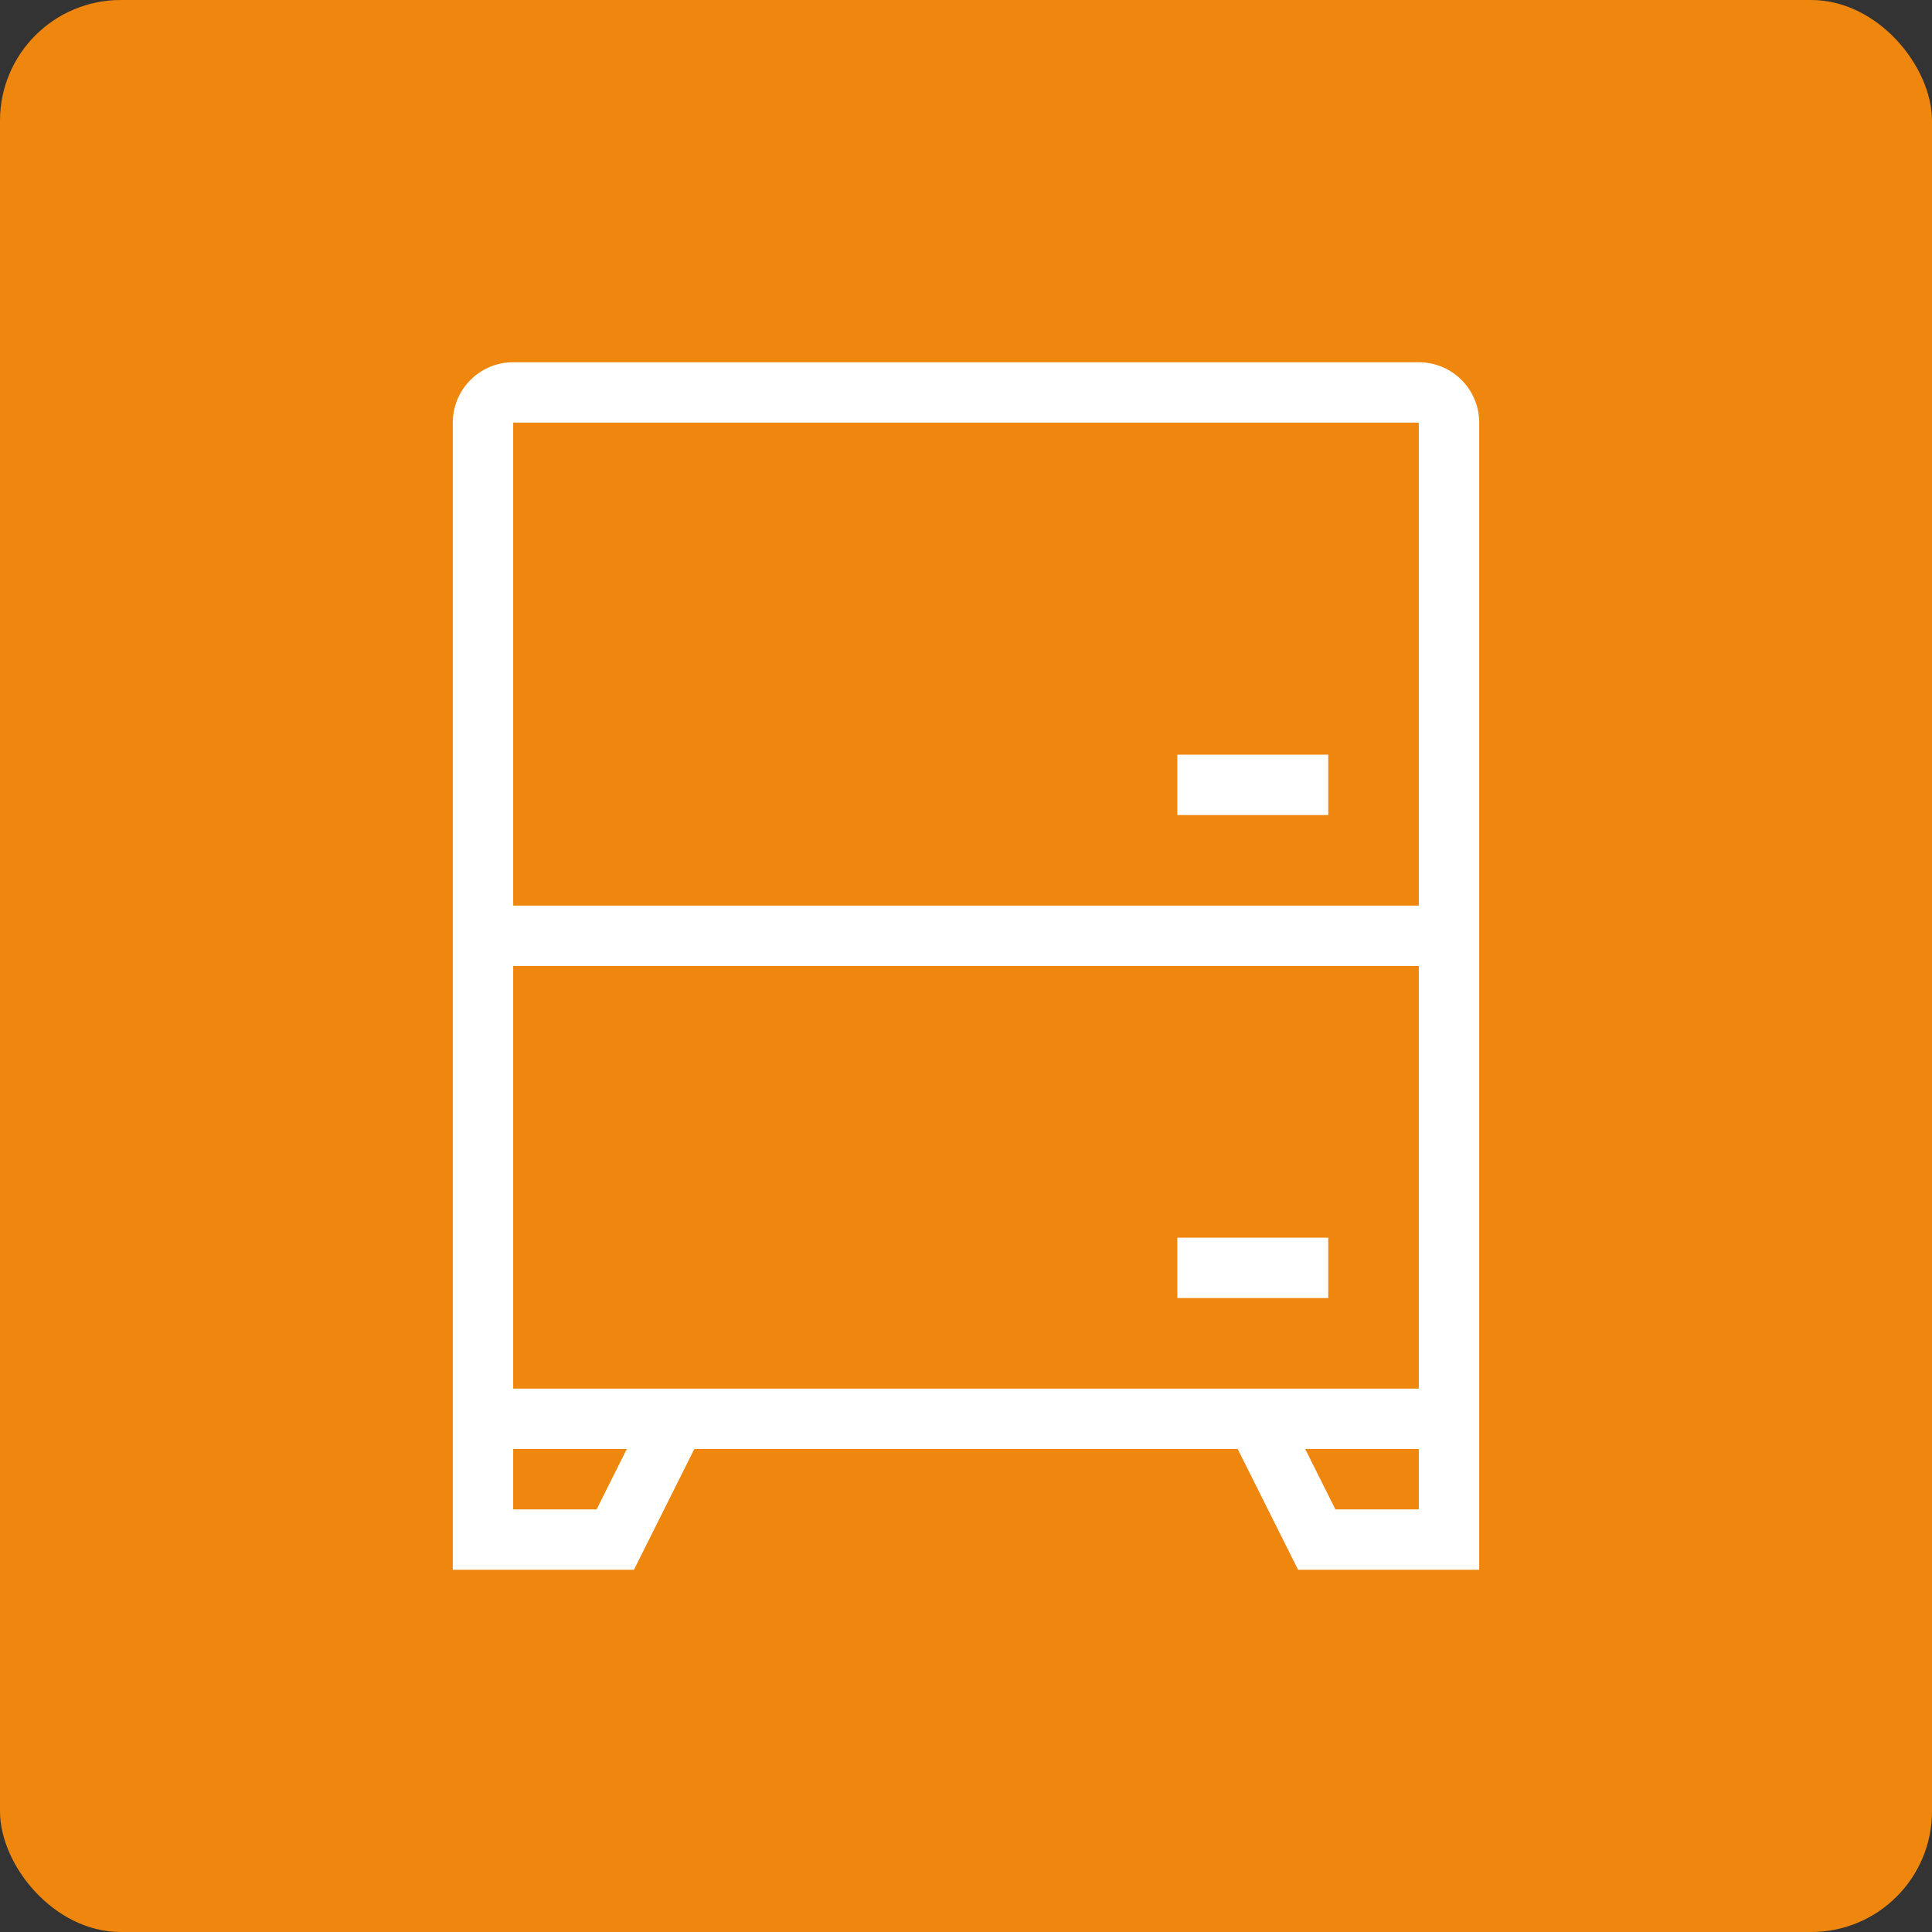
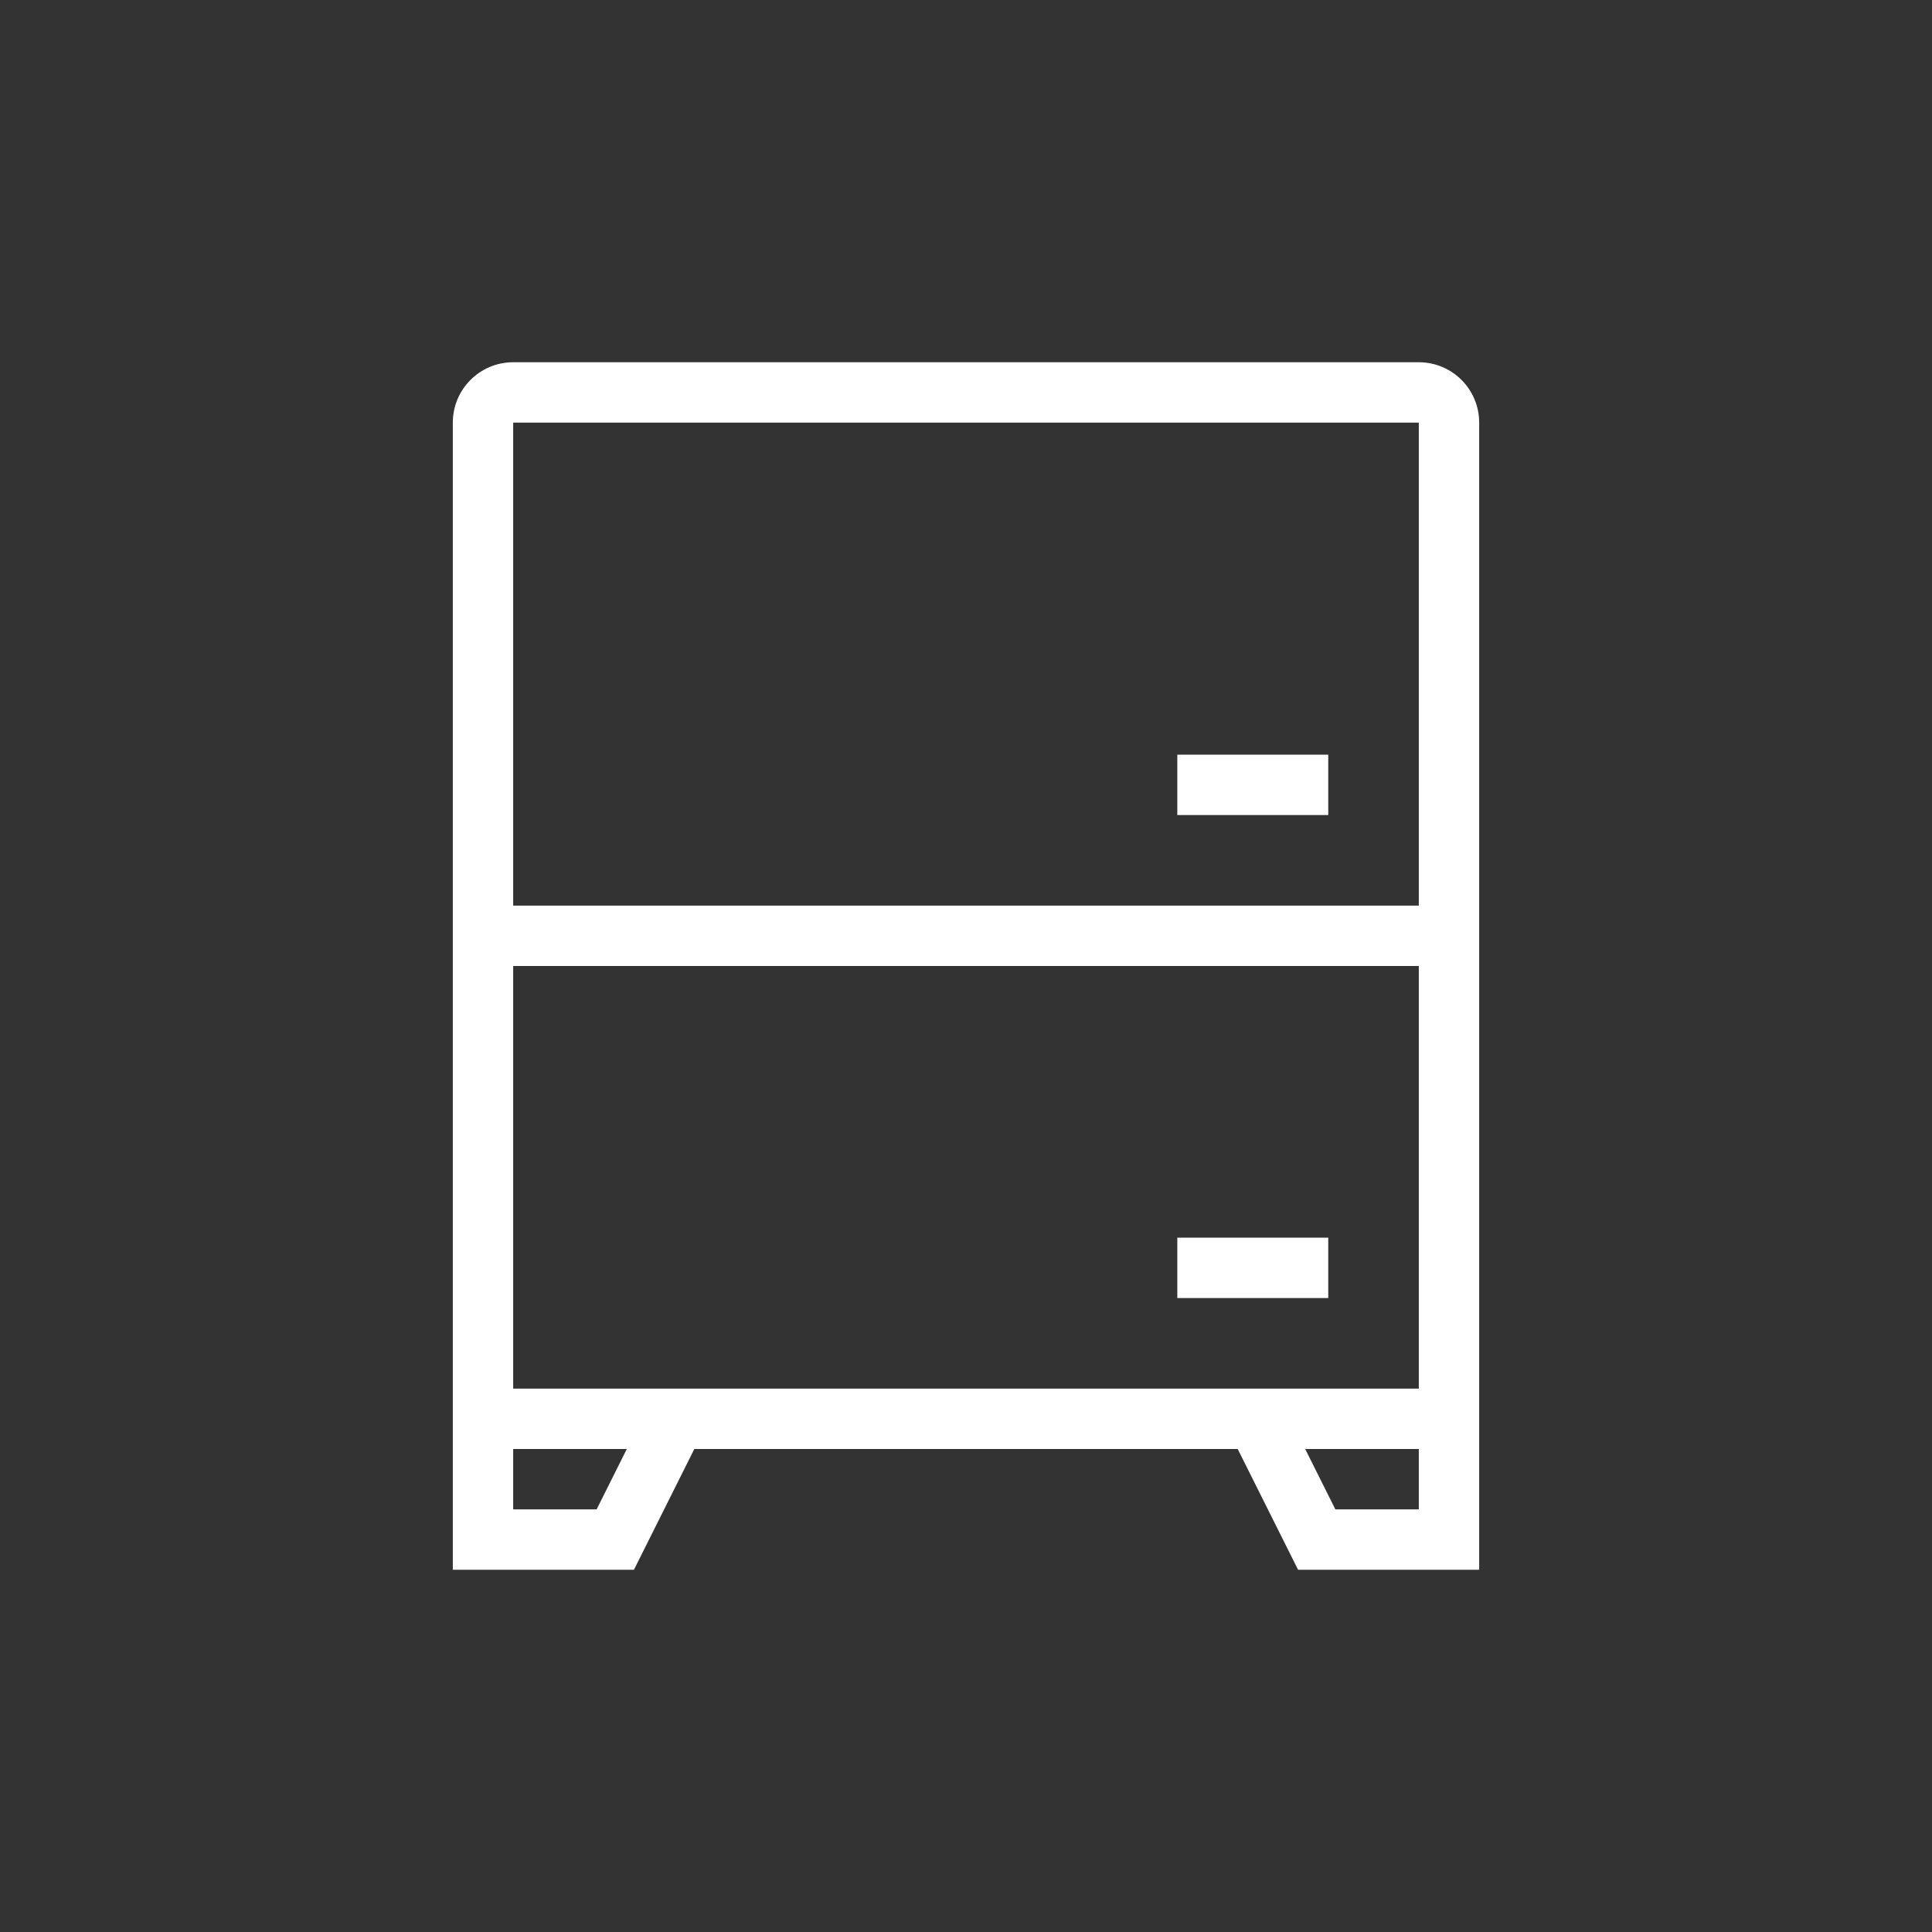
<svg xmlns="http://www.w3.org/2000/svg" width="64" height="64" viewBox="0 0 64 64" fill="none">
  <rect x="0" y="0" width="64" height="64" fill="#333333" stroke="none" />
-   <rect width="64" height="64" rx="4" fill="#EF870E" />
  <path fill-rule="evenodd" clip-rule="evenodd" d="M17 14H47V30H17V14ZM17 32V46H21.764H24H40H42.236H47V32H17ZM20.764 48H17V50H19.764L20.764 48ZM23 48L21 52H17H15V50V48V46V14C15 12.895 15.895 12 17 12H47C48.105 12 49 12.895 49 14V46V48V50V52H47H43L41 48H23ZM44.236 50L43.236 48H47V50H44.236ZM39 41H44V43H39V41ZM44 25H39V27H44V25Z" fill="white" />
</svg>